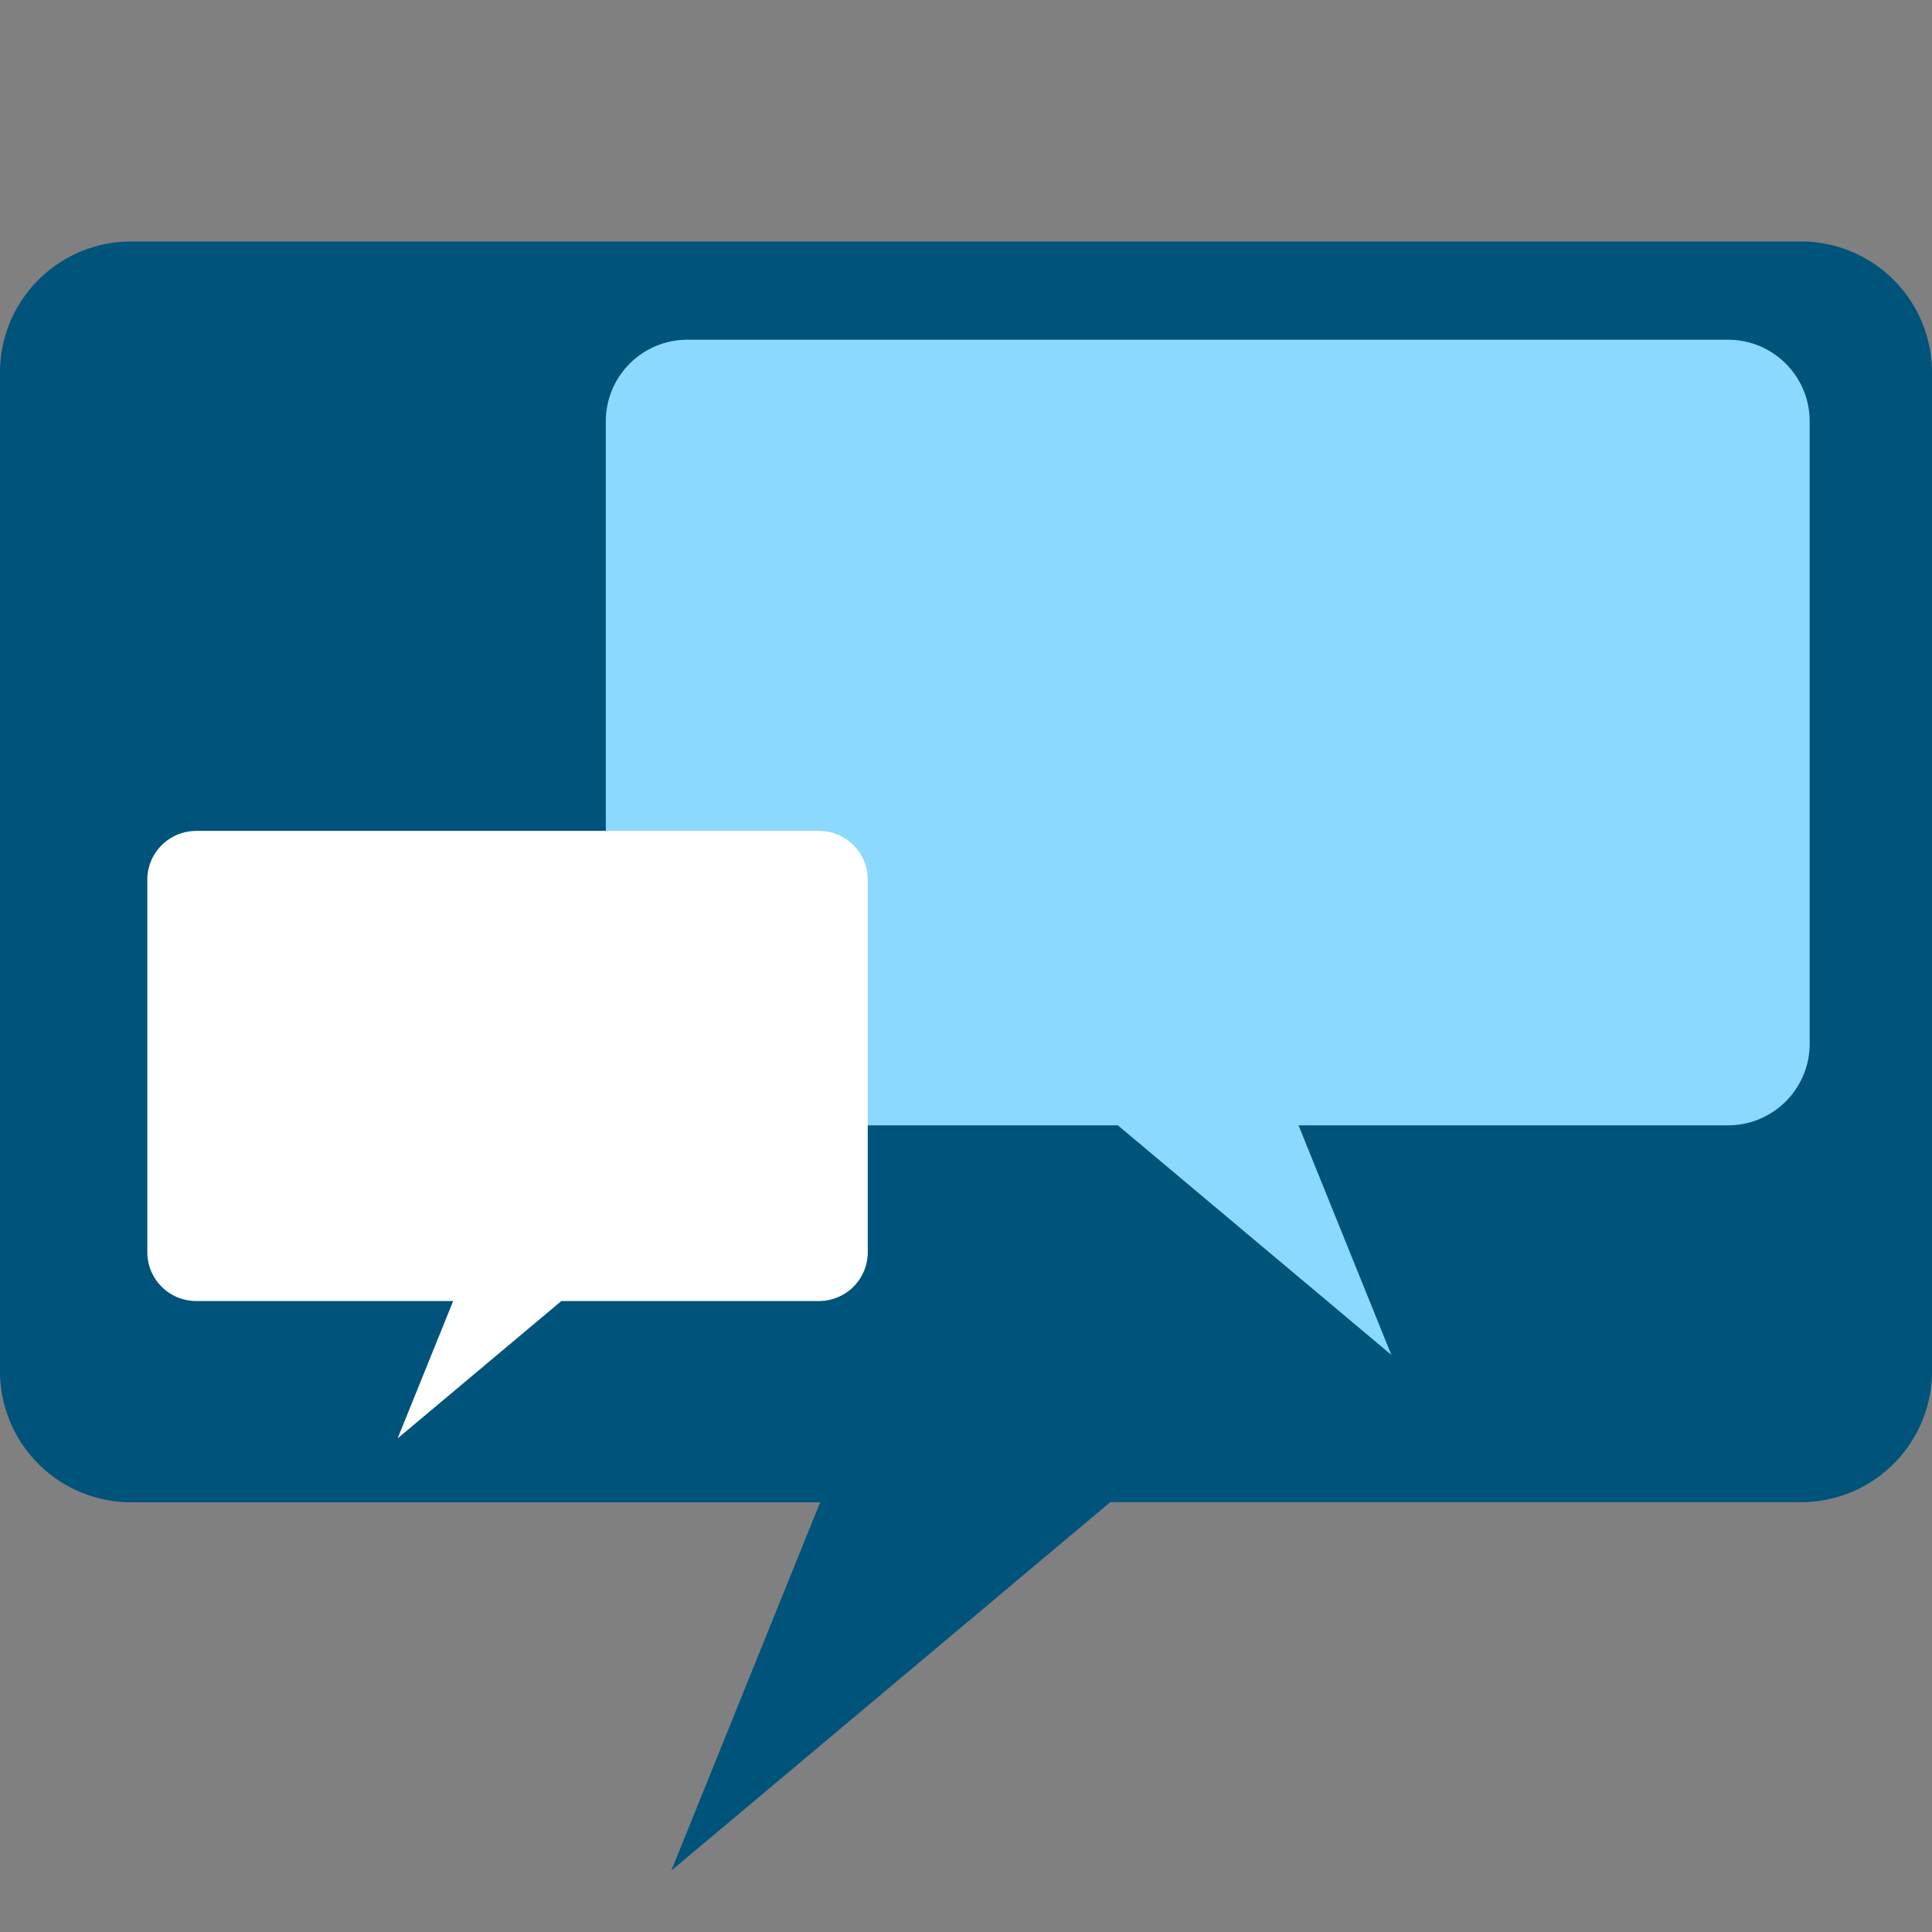
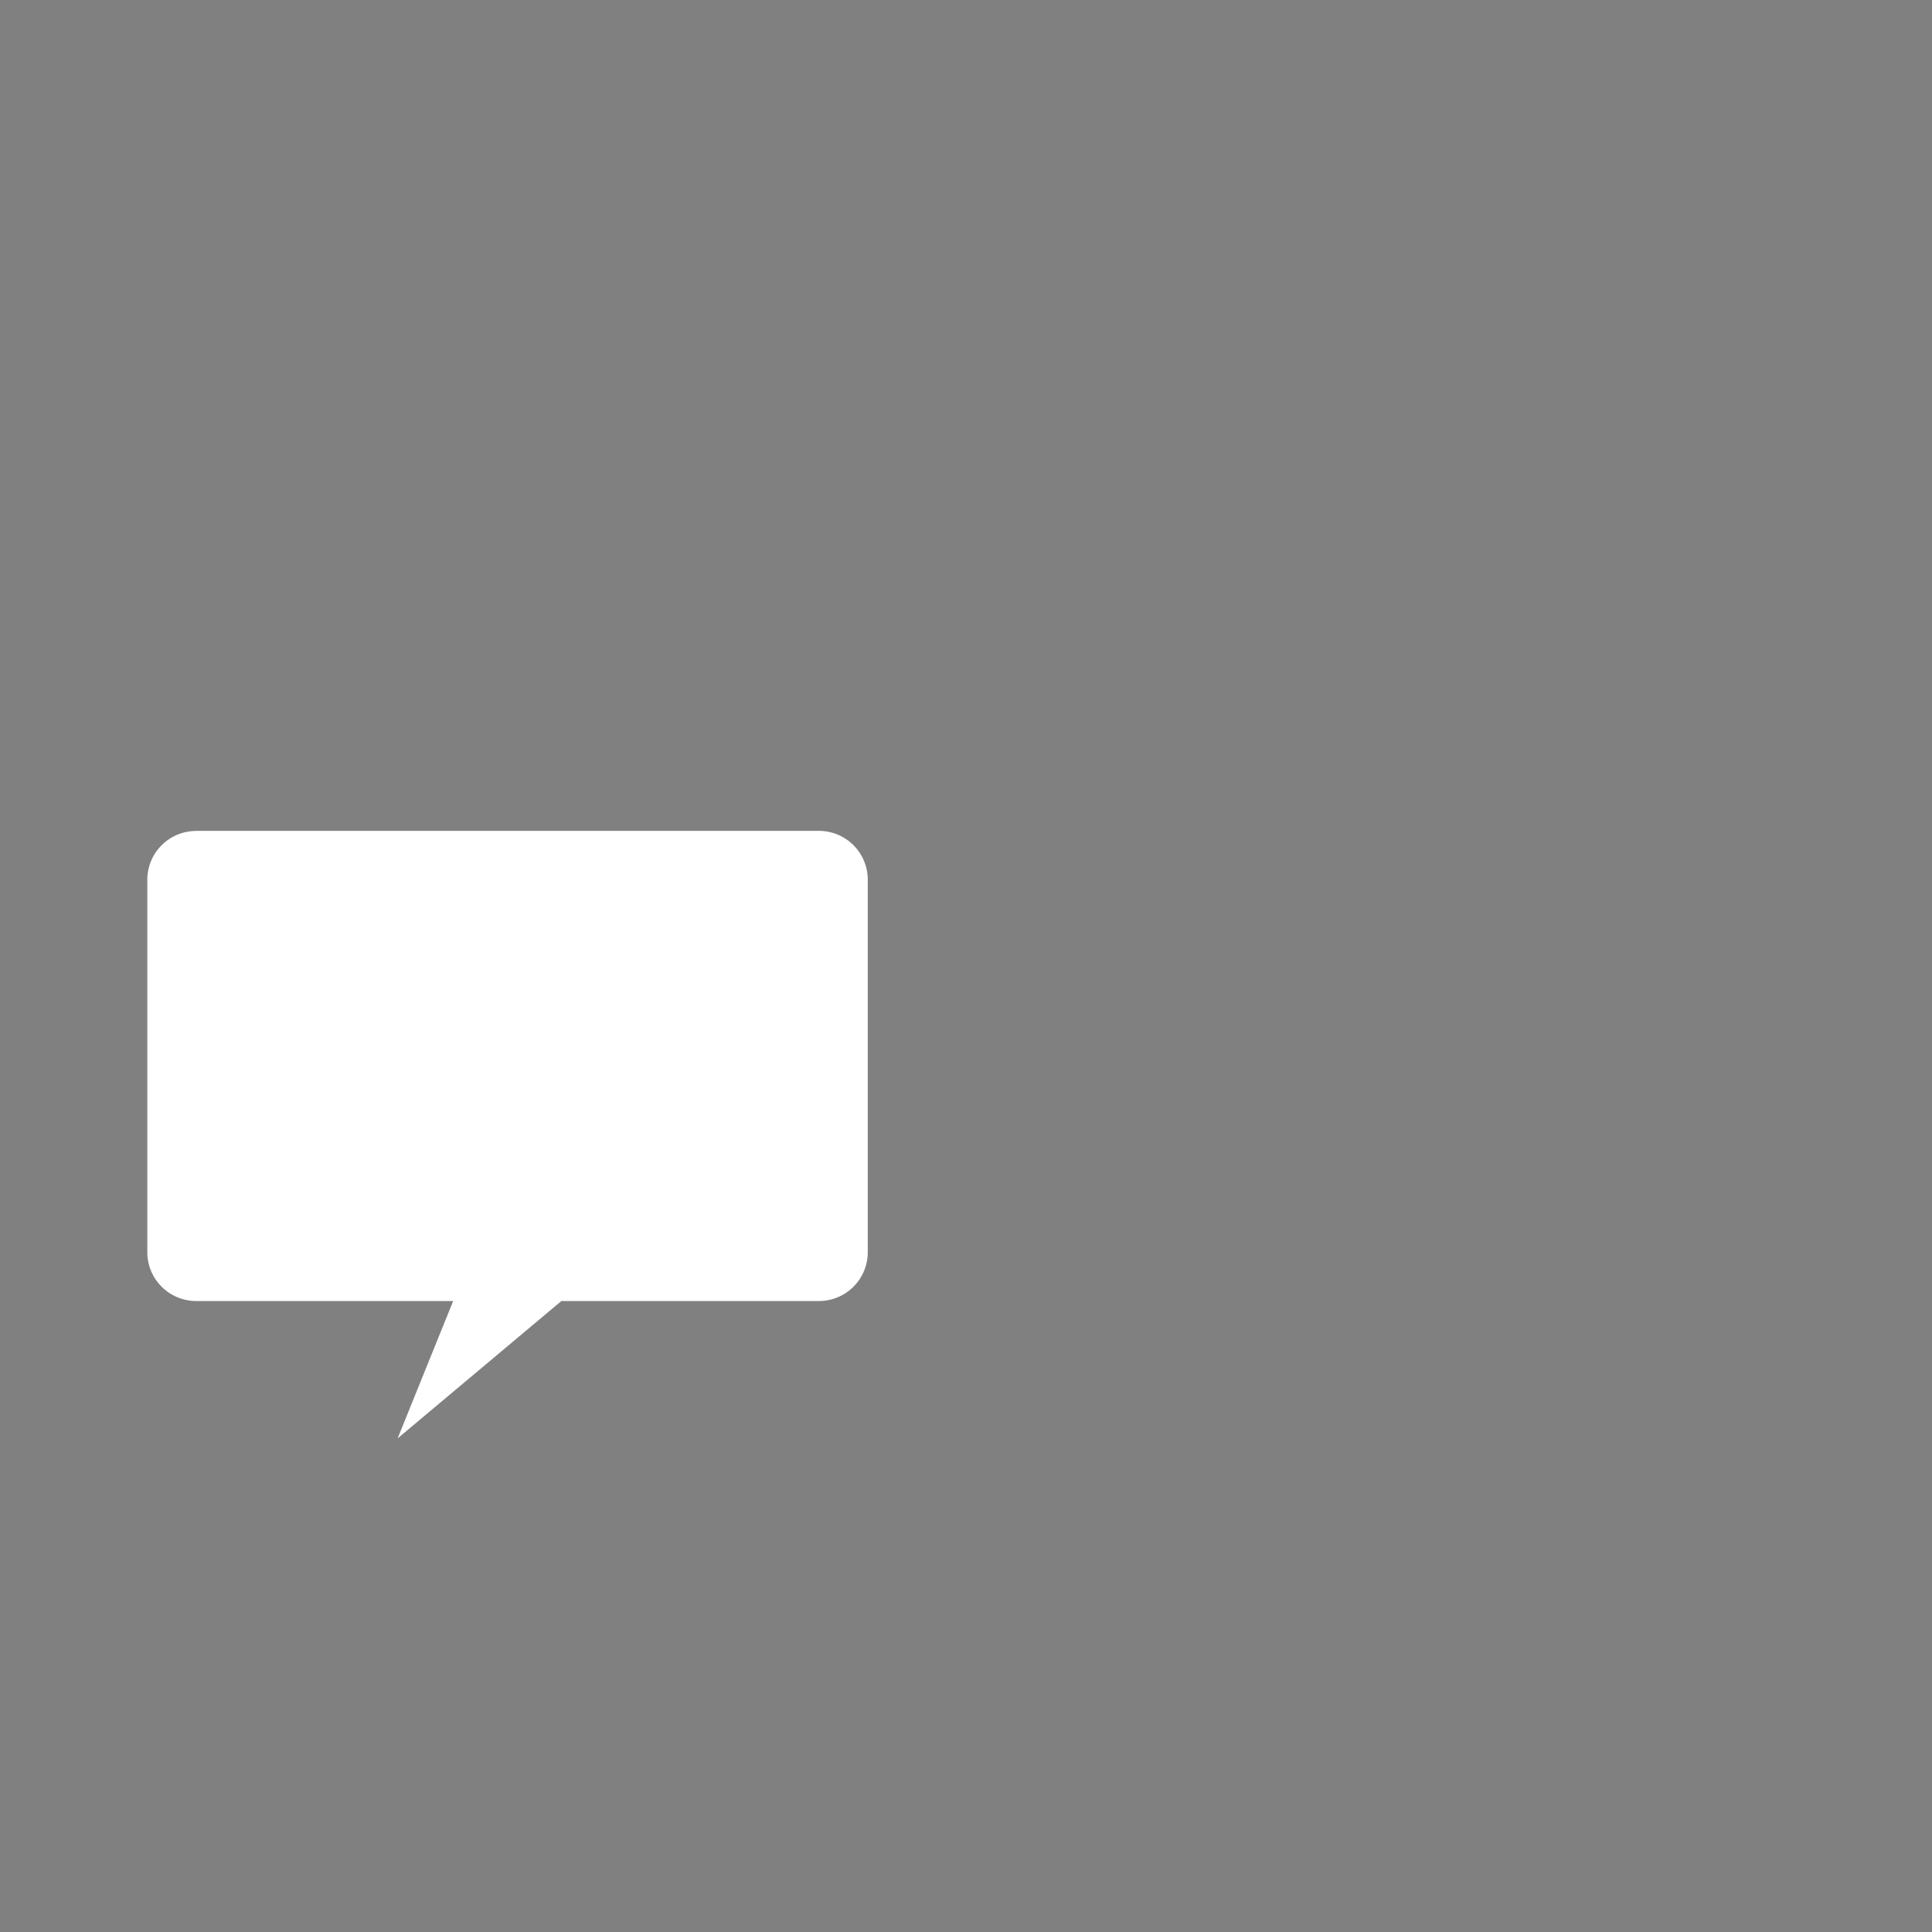
<svg xmlns="http://www.w3.org/2000/svg" width="32" height="32" fill="none">
  <rect width="100%" height="100%" fill="#808080" stroke="none" />
-   <path fill="#00537A" fill-rule="evenodd" d="M2.17 4A2.17 2.17 0 0 0 0 6.17v16.542a2.17 2.17 0 0 0 2.17 2.17h11.415l-2.466 6.101 7.27-6.102H29.83A2.17 2.17 0 0 0 32 22.711V6.17A2.17 2.17 0 0 0 29.83 4H2.17Z" clip-rule="evenodd" />
-   <path fill="#8BD9FF" fill-rule="evenodd" d="M28.622 5.627c.746 0 1.352.605 1.352 1.352v10.308c0 .746-.606 1.352-1.352 1.352h-7.114l1.537 3.802-4.53-3.802h-7.13a1.352 1.352 0 0 1-1.351-1.352V6.979c0-.747.605-1.352 1.352-1.352h17.236Z" clip-rule="evenodd" />
  <path fill="#fff" fill-rule="evenodd" d="M3.25 13.763a.809.809 0 0 0-.81.809v6.168c0 .447.363.809.81.809h4.256l-.92 2.275 2.712-2.275h4.266a.809.809 0 0 0 .809-.809v-6.168a.809.809 0 0 0-.81-.81H3.25Z" clip-rule="evenodd" />
</svg>